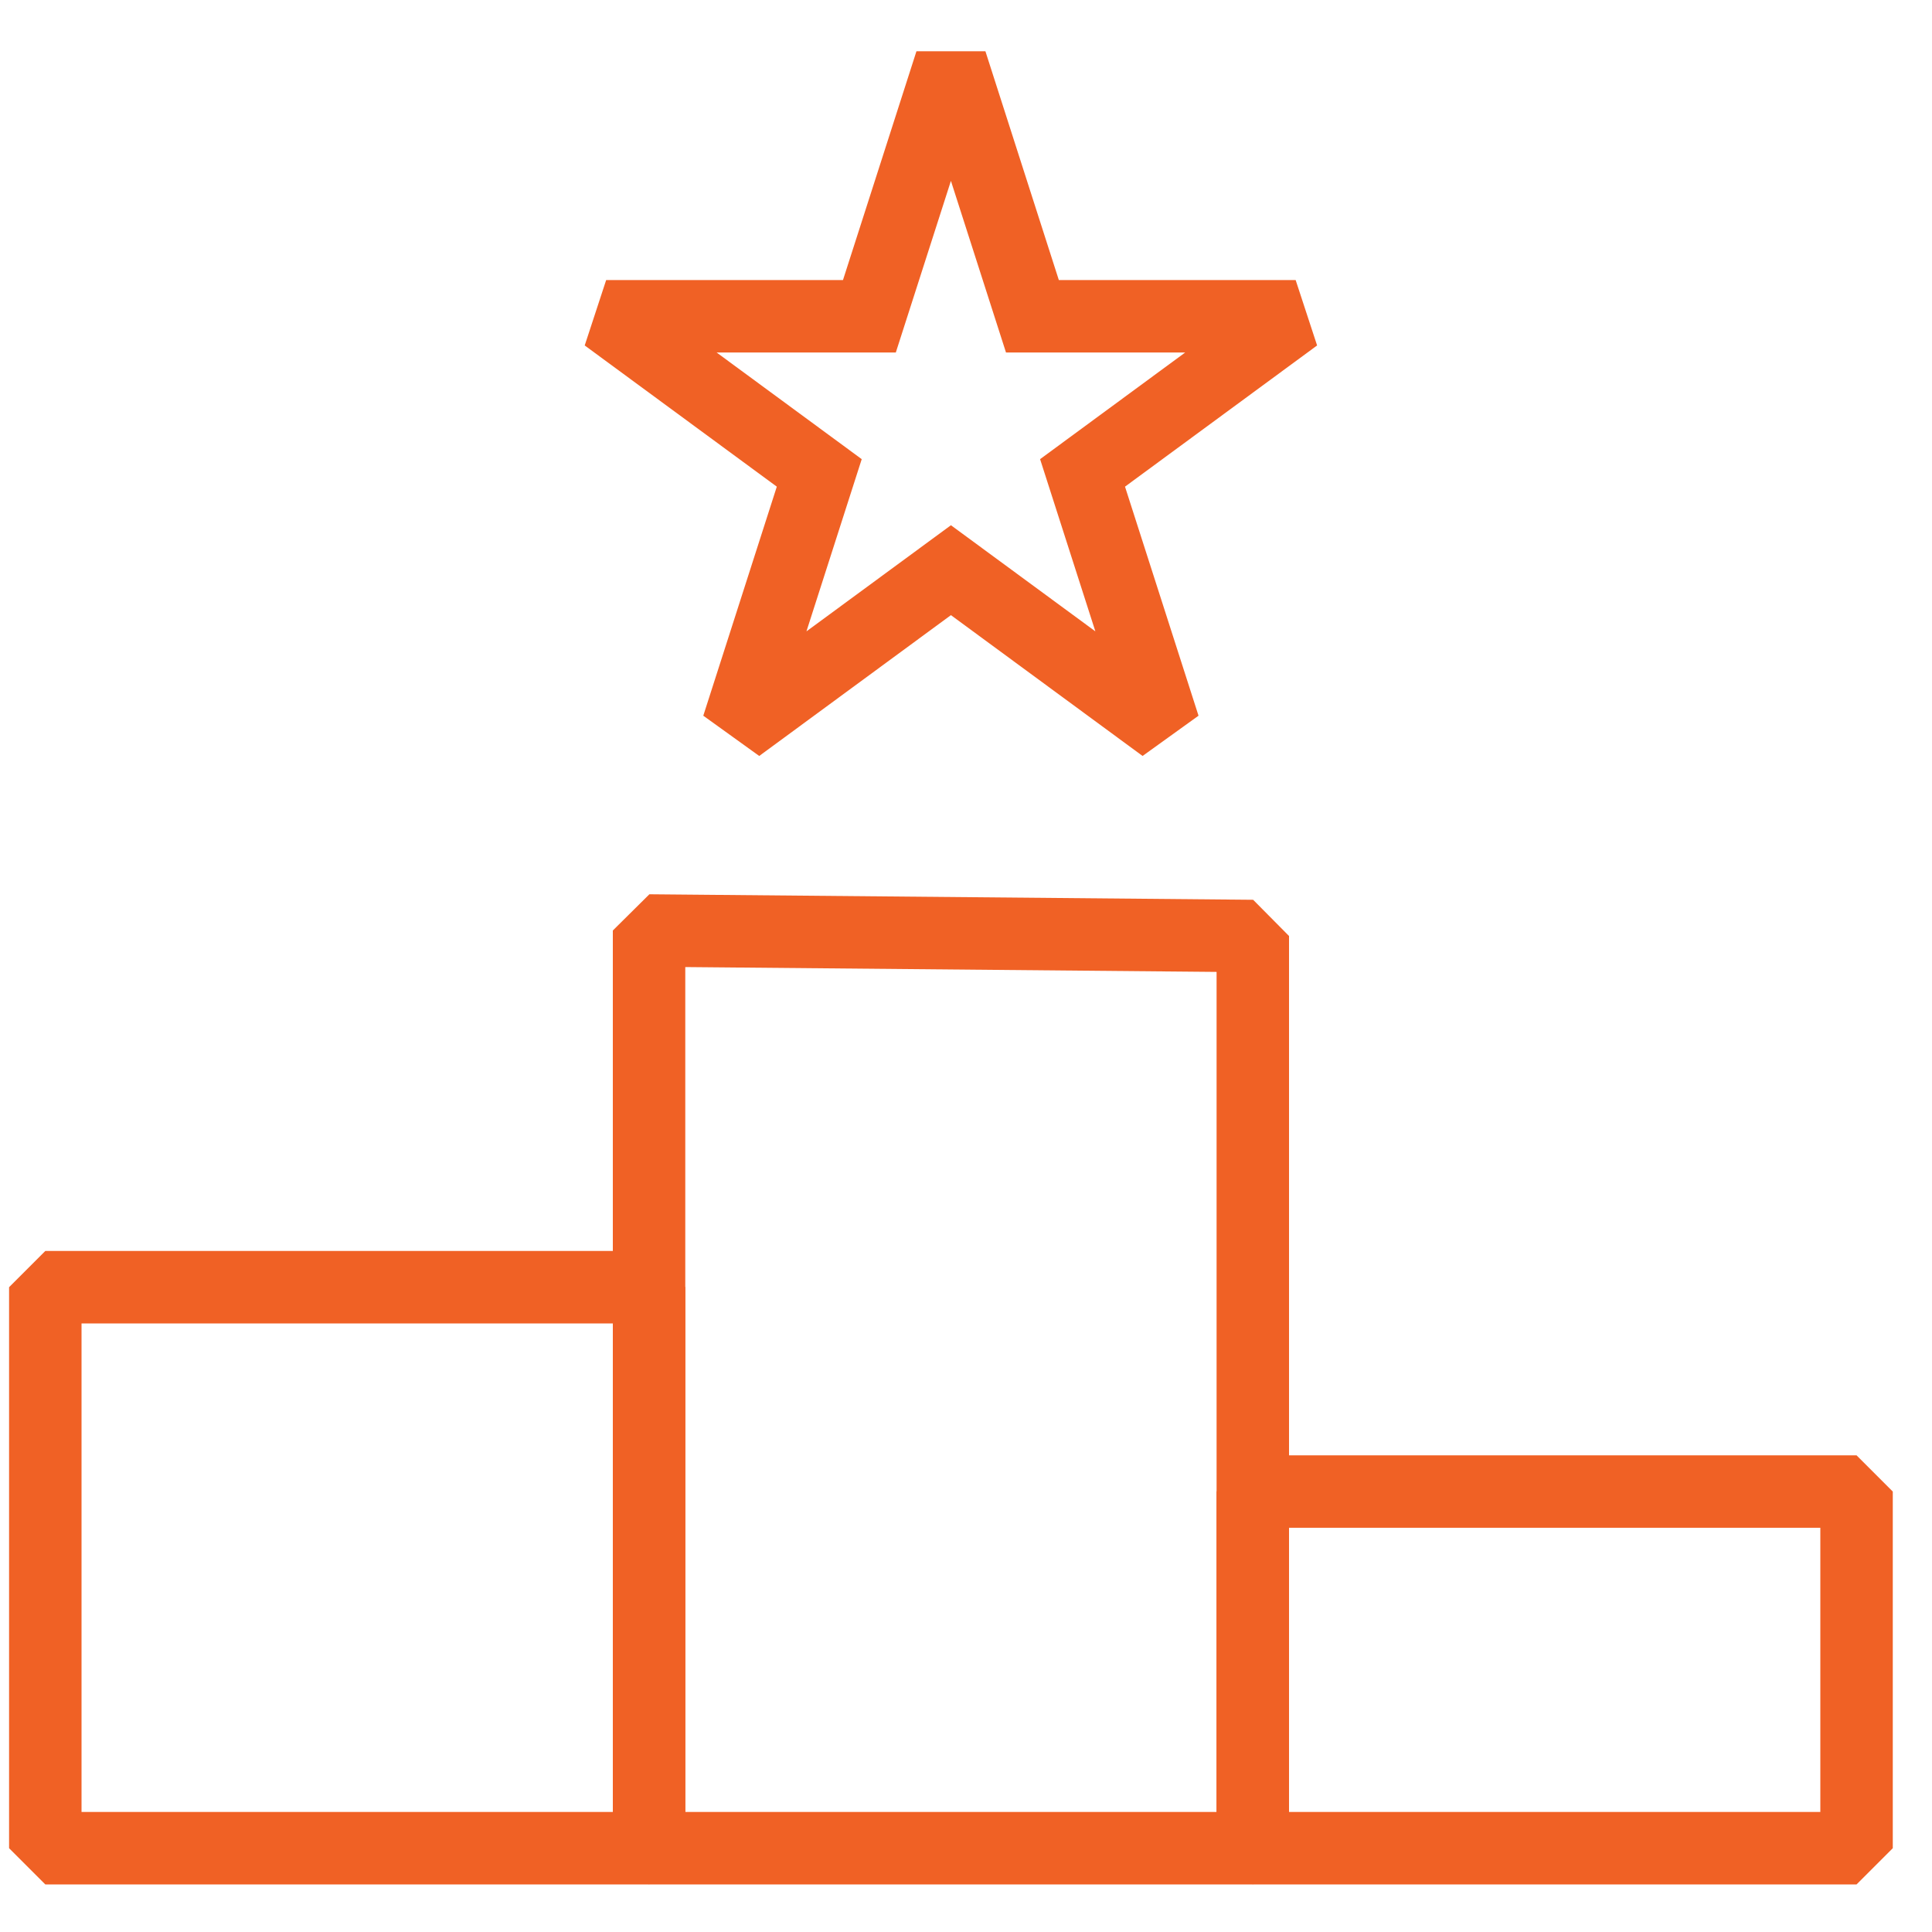
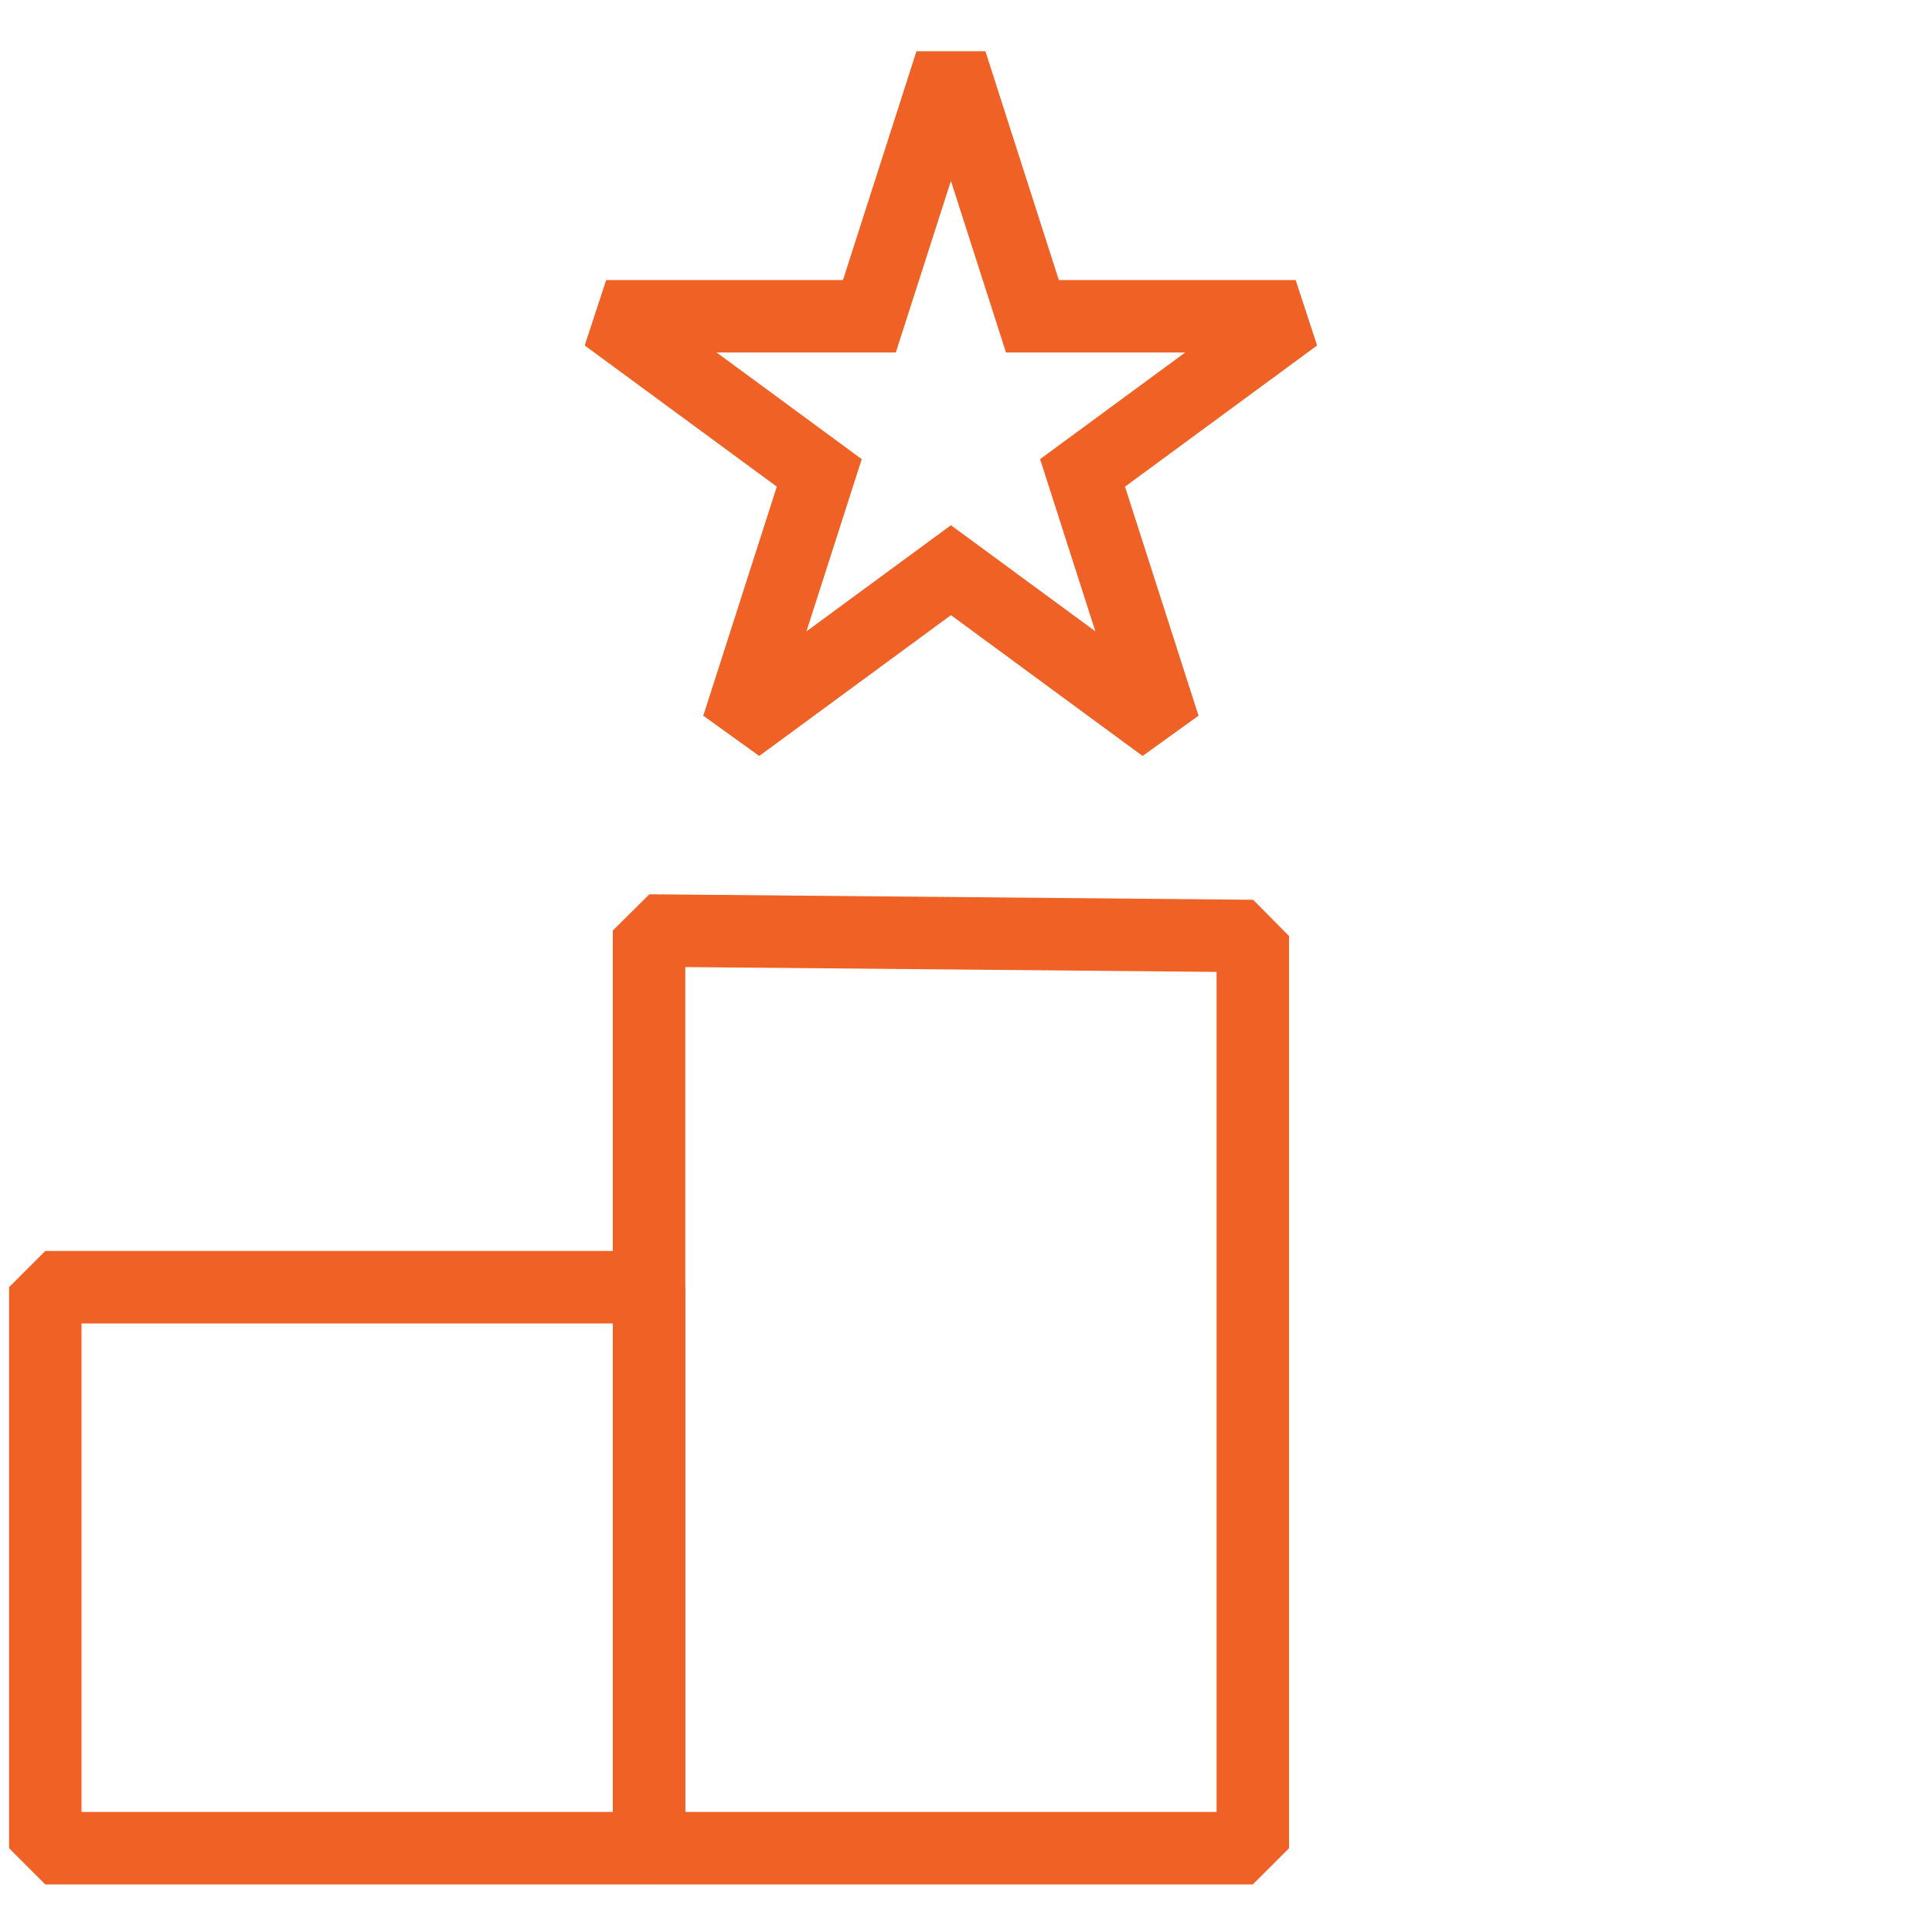
<svg xmlns="http://www.w3.org/2000/svg" width="40" height="40" viewBox="0 0 40 40" fill="none">
  <path d="M25.938 38.265H13.438V19.265L25.938 19.379V38.265Z" stroke="#F06125" stroke-width="1.5" stroke-linejoin="bevel" />
-   <path d="M25.938 38.265V30.881H38.438V38.265H25.938Z" stroke="#F06125" stroke-width="1.5" stroke-linejoin="bevel" />
  <path d="M13.438 38.265V26.65H0.938V38.265H13.438Z" stroke="#F06125" stroke-width="1.5" stroke-linejoin="bevel" />
  <path d="M19.688 1.291L21.375 6.548H26.825L22.413 9.791L24.1 15.047L19.688 11.805L15.275 15.047L16.962 9.791L12.55 6.548H18L19.688 1.291Z" stroke="#F06125" stroke-width="1.5" stroke-miterlimit="2" />
</svg>